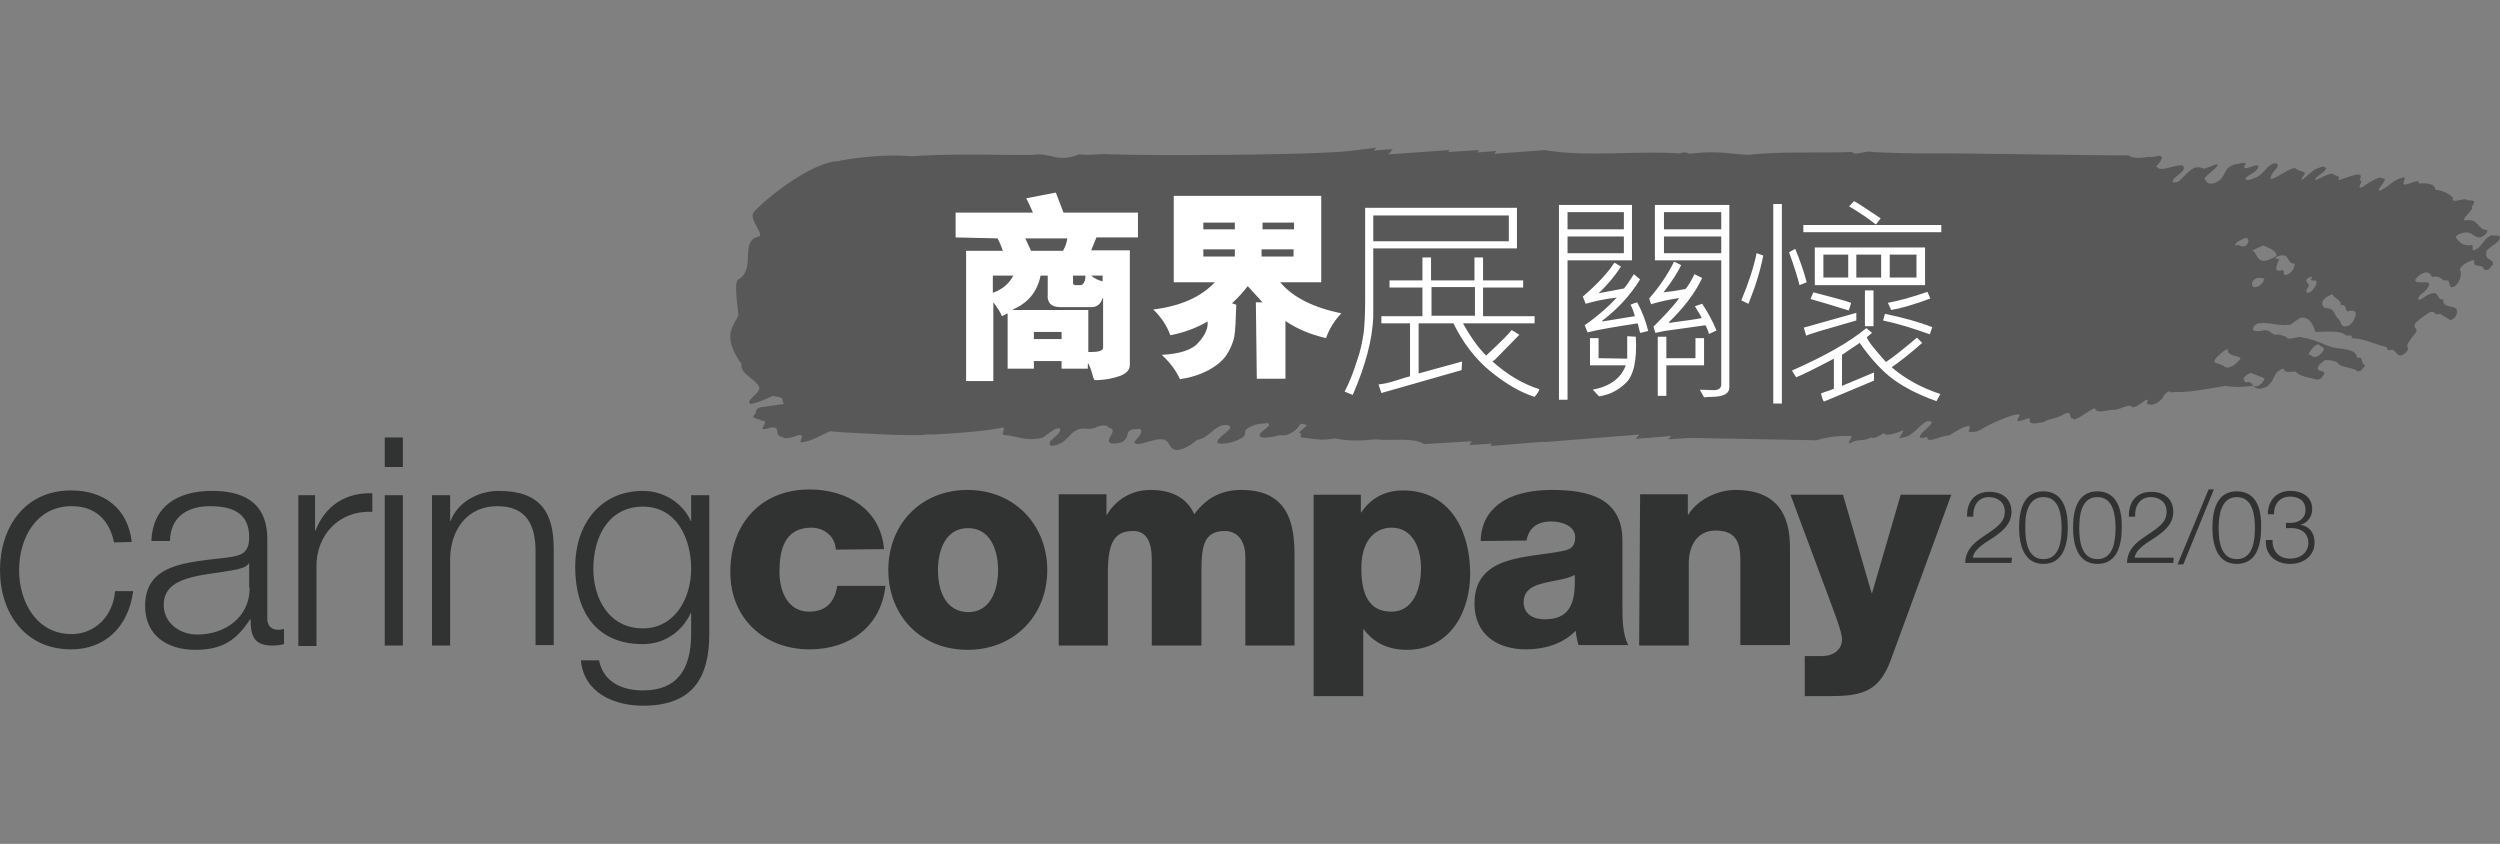
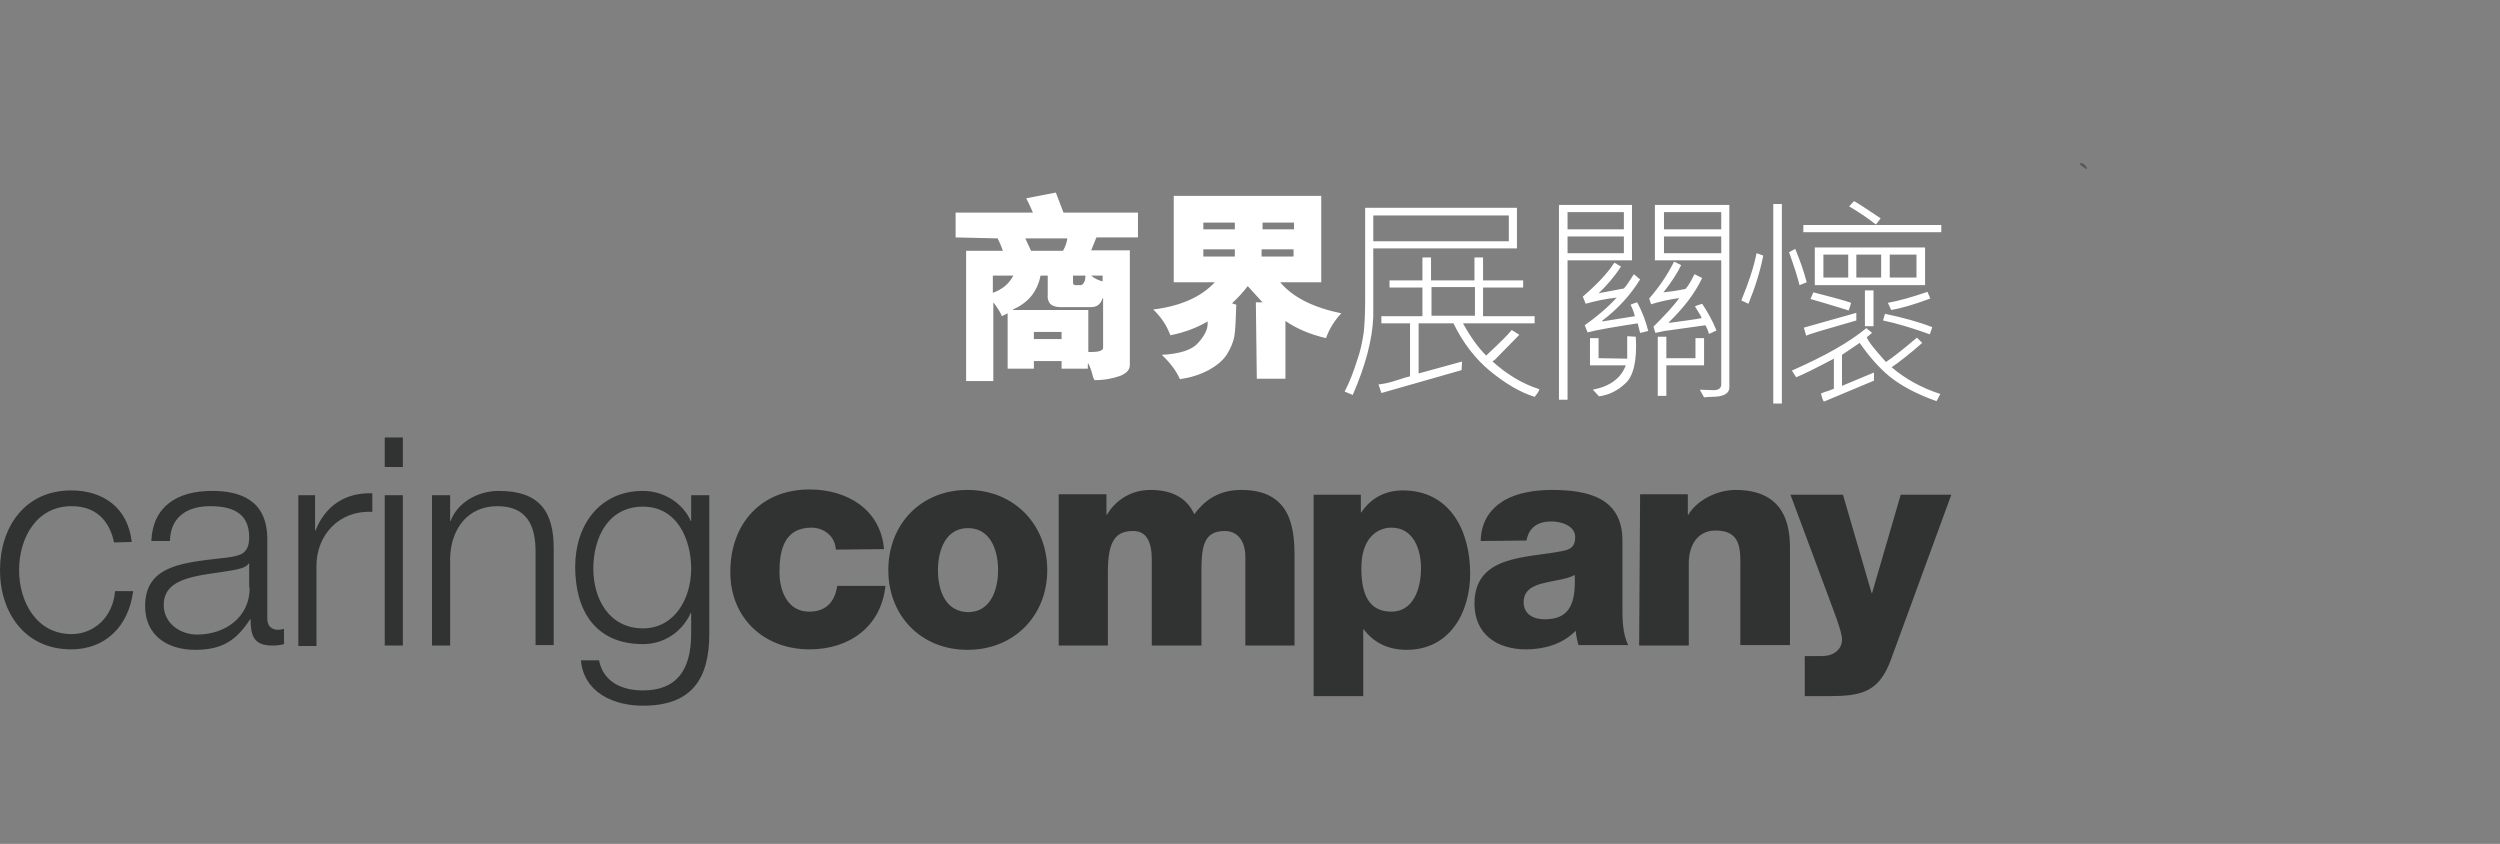
<svg xmlns="http://www.w3.org/2000/svg" width="237" height="80" viewBox="0 0 237 80" fill="none">
  <rect x="0" y="0" width="237" height="80" fill="#808080" stroke="none" />
-   <path fill-rule="evenodd" clip-rule="evenodd" d="M10.815 51.424C10.362 49.297 9.05 47.985 6.788 47.985C3.439 47.985 1.81 51.017 1.81 54.048C1.81 57.08 3.484 60.112 6.788 60.112C8.96 60.112 10.724 58.438 10.905 56.039H12.625C12.172 59.479 9.91 61.56 6.742 61.56C2.398 61.56 0 58.121 0 54.048C0 49.976 2.353 46.492 6.742 46.492C9.774 46.492 12.127 48.121 12.489 51.379L10.815 51.424ZM23.666 55.678C23.711 58.483 21.358 60.157 18.689 60.157C17.059 60.157 15.521 59.071 15.521 57.352C15.521 54.546 19.186 54.592 22.128 54.048C22.58 53.958 23.349 53.822 23.576 53.415H23.621V55.678H23.666ZM16.109 51.288C16.154 48.98 17.784 47.985 19.91 47.985C21.947 47.985 23.621 48.573 23.621 50.926C23.621 52.51 22.806 52.691 21.404 52.872C17.648 53.324 13.756 53.46 13.756 57.442C13.756 60.293 15.928 61.605 18.508 61.605C21.223 61.605 22.49 60.565 23.711 58.709H23.757C23.757 60.203 24.028 61.198 25.793 61.198C26.245 61.198 26.562 61.153 26.924 61.062V59.614C26.788 59.66 26.562 59.705 26.381 59.705C25.702 59.705 25.34 59.297 25.34 58.664V51.107C25.34 47.306 22.625 46.537 20.091 46.537C16.833 46.537 14.48 47.985 14.345 51.288H16.109ZM28.282 46.944H29.866V50.293H29.911C30.816 47.985 32.716 46.673 35.296 46.763V48.528C32.173 48.347 30.001 50.7 30.001 53.641V61.243H28.282V46.944ZM36.472 46.944H38.192V61.198H36.472V46.944ZM36.472 41.469H38.192V44.274H36.472V41.469ZM40.952 46.944H42.672V49.388H42.717C43.35 47.668 45.251 46.537 47.287 46.537C51.269 46.537 52.491 48.618 52.491 52.012V61.153H50.771V52.284C50.771 49.84 49.957 47.985 47.151 47.985C44.391 47.985 42.762 50.066 42.672 52.872V61.198H40.952V46.944ZM60.953 59.569C57.74 59.569 56.247 56.764 56.247 53.913C56.247 50.971 57.65 48.03 60.953 48.03C64.211 48.03 65.523 51.152 65.523 53.913C65.523 56.764 63.939 59.569 60.953 59.569ZM67.243 46.944H65.523V49.388H65.478C64.799 47.804 63.034 46.537 60.953 46.537C56.835 46.537 54.527 49.795 54.527 53.732C54.527 57.804 56.382 61.062 60.953 61.062C62.989 61.062 64.663 59.886 65.478 58.121H65.523V60.067C65.523 63.551 64.12 65.452 60.953 65.452C59.007 65.452 57.197 64.682 56.79 62.601H55.07C55.342 65.633 58.147 66.9 60.953 66.9C65.614 66.9 67.243 64.32 67.243 60.067V46.944ZM79.234 52.103C79.189 50.881 78.148 50.021 76.926 50.021C74.302 50.021 73.894 52.238 73.894 54.23C73.894 56.085 74.709 57.985 76.7 57.985C78.329 57.985 79.144 57.035 79.37 55.542H83.94C83.533 59.388 80.546 61.56 76.745 61.56C72.447 61.56 69.234 58.619 69.234 54.23C69.234 49.659 72.13 46.401 76.745 46.401C80.32 46.401 83.488 48.302 83.804 52.057L79.234 52.103ZM88.918 54.048C88.918 52.238 89.597 50.066 91.769 50.066C93.941 50.066 94.619 52.238 94.619 54.048C94.619 55.858 93.941 58.031 91.769 58.031C89.551 57.985 88.918 55.858 88.918 54.048ZM84.212 54.048C84.212 58.347 87.289 61.605 91.723 61.605C96.158 61.605 99.28 58.347 99.28 54.048C99.28 49.75 96.158 46.446 91.723 46.446C87.289 46.446 84.212 49.704 84.212 54.048ZM100.366 46.854H104.891V48.799H104.937C105.796 47.351 107.29 46.446 109.054 46.446C110.864 46.446 112.448 47.035 113.217 48.754C114.349 47.216 115.751 46.446 117.697 46.446C122.268 46.446 122.72 49.885 122.72 52.646V61.198H118.059V52.781C118.059 51.243 117.29 50.338 116.113 50.338C114.077 50.338 113.896 51.876 113.896 54.184V61.198H109.19V53.053C109.19 51.379 108.692 50.338 107.425 50.338C105.751 50.338 105.027 51.288 105.027 54.23V61.198H100.366V46.854ZM131.906 50.021C133.988 50.021 134.712 52.057 134.712 53.867C134.712 55.813 133.988 57.985 131.906 57.985C129.779 57.985 129.055 56.356 129.055 53.867C129.055 50.926 130.639 50.021 131.906 50.021ZM124.53 65.995H129.236V59.66H129.281C130.232 60.927 131.589 61.605 133.354 61.605C137.427 61.605 139.372 58.076 139.372 54.365C139.372 50.338 137.472 46.492 132.992 46.492C131.318 46.492 129.96 47.216 129.055 48.573H129.01V46.899H124.53V65.995ZM144.44 57.08C144.44 55.949 145.345 55.496 146.386 55.27C147.427 54.999 148.603 54.908 149.282 54.501C149.418 57.442 148.649 58.709 146.431 58.709C145.345 58.709 144.44 58.212 144.44 57.08ZM144.712 51.243C144.938 50.021 145.753 49.433 147.065 49.433C148.015 49.433 149.328 49.84 149.328 50.926C149.328 51.831 148.875 52.103 148.106 52.238C144.848 52.917 139.78 52.555 139.78 57.216C139.78 60.157 141.952 61.56 144.667 61.56C146.386 61.56 148.151 61.062 149.373 59.795C149.418 60.248 149.509 60.7 149.644 61.153H154.35C153.807 60.022 153.807 58.709 153.807 57.487V51.243C153.807 47.17 150.504 46.446 147.11 46.446C145.481 46.446 143.852 46.718 142.585 47.442C141.318 48.211 140.413 49.388 140.368 51.288L144.712 51.243ZM155.482 46.854H160.007V48.799H160.052C160.912 47.351 162.857 46.446 164.532 46.446C169.283 46.446 169.69 49.931 169.69 51.967V61.153H164.984V54.23C164.984 52.284 165.211 50.293 162.631 50.293C160.866 50.293 160.097 51.786 160.097 53.37V61.198H155.391L155.482 46.854ZM179.284 62.465C178.152 65.633 176.478 65.995 173.31 65.995H171.093V62.194H172.722C173.808 62.194 174.623 61.605 174.623 60.61C174.623 59.841 173.718 57.623 173.446 56.854L169.736 46.899H174.713L177.428 56.221H177.473L180.189 46.899H184.985L179.284 62.465Z" fill="#313232" />
+   <path fill-rule="evenodd" clip-rule="evenodd" d="M10.815 51.424C10.362 49.297 9.05 47.985 6.788 47.985C3.439 47.985 1.81 51.017 1.81 54.048C1.81 57.08 3.484 60.112 6.788 60.112C8.96 60.112 10.724 58.438 10.905 56.039H12.625C12.172 59.479 9.91 61.56 6.742 61.56C2.398 61.56 0 58.121 0 54.048C0 49.976 2.353 46.492 6.742 46.492C9.774 46.492 12.127 48.121 12.489 51.379L10.815 51.424ZM23.666 55.678C23.711 58.483 21.358 60.157 18.689 60.157C17.059 60.157 15.521 59.071 15.521 57.352C15.521 54.546 19.186 54.592 22.128 54.048C22.58 53.958 23.349 53.822 23.576 53.415H23.621V55.678H23.666ZM16.109 51.288C16.154 48.98 17.784 47.985 19.91 47.985C21.947 47.985 23.621 48.573 23.621 50.926C23.621 52.51 22.806 52.691 21.404 52.872C17.648 53.324 13.756 53.46 13.756 57.442C13.756 60.293 15.928 61.605 18.508 61.605C21.223 61.605 22.49 60.565 23.711 58.709H23.757C23.757 60.203 24.028 61.198 25.793 61.198C26.245 61.198 26.562 61.153 26.924 61.062V59.614C26.788 59.66 26.562 59.705 26.381 59.705C25.702 59.705 25.34 59.297 25.34 58.664V51.107C25.34 47.306 22.625 46.537 20.091 46.537C16.833 46.537 14.48 47.985 14.345 51.288H16.109ZM28.282 46.944H29.866V50.293H29.911C30.816 47.985 32.716 46.673 35.296 46.763V48.528C32.173 48.347 30.001 50.7 30.001 53.641V61.243H28.282V46.944ZM36.472 46.944H38.192V61.198H36.472V46.944ZM36.472 41.469H38.192V44.274H36.472V41.469ZM40.952 46.944H42.672V49.388H42.717C43.35 47.668 45.251 46.537 47.287 46.537C51.269 46.537 52.491 48.618 52.491 52.012V61.153H50.771V52.284C50.771 49.84 49.957 47.985 47.151 47.985C44.391 47.985 42.762 50.066 42.672 52.872V61.198H40.952V46.944ZM60.953 59.569C57.74 59.569 56.247 56.764 56.247 53.913C56.247 50.971 57.65 48.03 60.953 48.03C64.211 48.03 65.523 51.152 65.523 53.913C65.523 56.764 63.939 59.569 60.953 59.569ZM67.243 46.944H65.523V49.388H65.478C64.799 47.804 63.034 46.537 60.953 46.537C56.835 46.537 54.527 49.795 54.527 53.732C54.527 57.804 56.382 61.062 60.953 61.062C62.989 61.062 64.663 59.886 65.478 58.121H65.523V60.067C65.523 63.551 64.12 65.452 60.953 65.452C59.007 65.452 57.197 64.682 56.79 62.601H55.07C55.342 65.633 58.147 66.9 60.953 66.9C65.614 66.9 67.243 64.32 67.243 60.067V46.944ZM79.234 52.103C79.189 50.881 78.148 50.021 76.926 50.021C74.302 50.021 73.894 52.238 73.894 54.23C73.894 56.085 74.709 57.985 76.7 57.985C78.329 57.985 79.144 57.035 79.37 55.542H83.94C83.533 59.388 80.546 61.56 76.745 61.56C72.447 61.56 69.234 58.619 69.234 54.23C69.234 49.659 72.13 46.401 76.745 46.401C80.32 46.401 83.488 48.302 83.804 52.057L79.234 52.103ZM88.918 54.048C88.918 52.238 89.597 50.066 91.769 50.066C93.941 50.066 94.619 52.238 94.619 54.048C94.619 55.858 93.941 58.031 91.769 58.031C89.551 57.985 88.918 55.858 88.918 54.048ZM84.212 54.048C84.212 58.347 87.289 61.605 91.723 61.605C96.158 61.605 99.28 58.347 99.28 54.048C99.28 49.75 96.158 46.446 91.723 46.446C87.289 46.446 84.212 49.704 84.212 54.048ZM100.366 46.854H104.891V48.799H104.937C105.796 47.351 107.29 46.446 109.054 46.446C110.864 46.446 112.448 47.035 113.217 48.754C114.349 47.216 115.751 46.446 117.697 46.446C122.268 46.446 122.72 49.885 122.72 52.646V61.198H118.059V52.781C118.059 51.243 117.29 50.338 116.113 50.338C114.077 50.338 113.896 51.876 113.896 54.184V61.198H109.19V53.053C109.19 51.379 108.692 50.338 107.425 50.338C105.751 50.338 105.027 51.288 105.027 54.23V61.198H100.366V46.854ZM131.906 50.021C133.988 50.021 134.712 52.057 134.712 53.867C134.712 55.813 133.988 57.985 131.906 57.985C129.779 57.985 129.055 56.356 129.055 53.867C129.055 50.926 130.639 50.021 131.906 50.021ZM124.53 65.995H129.236V59.66H129.281C130.232 60.927 131.589 61.605 133.354 61.605C137.427 61.605 139.372 58.076 139.372 54.365C139.372 50.338 137.472 46.492 132.992 46.492C131.318 46.492 129.96 47.216 129.055 48.573H129.01V46.899H124.53V65.995ZM144.44 57.08C144.44 55.949 145.345 55.496 146.386 55.27C147.427 54.999 148.603 54.908 149.282 54.501C149.418 57.442 148.649 58.709 146.431 58.709C145.345 58.709 144.44 58.212 144.44 57.08ZM144.712 51.243C144.938 50.021 145.753 49.433 147.065 49.433C148.015 49.433 149.328 49.84 149.328 50.926C149.328 51.831 148.875 52.103 148.106 52.238C144.848 52.917 139.78 52.555 139.78 57.216C139.78 60.157 141.952 61.56 144.667 61.56C146.386 61.56 148.151 61.062 149.373 59.795C149.418 60.248 149.509 60.7 149.644 61.153H154.35C153.807 60.022 153.807 58.709 153.807 57.487V51.243C153.807 47.17 150.504 46.446 147.11 46.446C145.481 46.446 143.852 46.718 142.585 47.442C141.318 48.211 140.413 49.388 140.368 51.288L144.712 51.243ZM155.482 46.854H160.007V48.799H160.052C160.912 47.351 162.857 46.446 164.532 46.446C169.283 46.446 169.69 49.931 169.69 51.967V61.153H164.984V54.23C164.984 52.284 165.211 50.293 162.631 50.293C160.866 50.293 160.097 51.786 160.097 53.37V61.198H155.391L155.482 46.854ZM179.284 62.465C178.152 65.633 176.478 65.995 173.31 65.995H171.093V62.194H172.722C173.808 62.194 174.623 61.605 174.623 60.61C174.623 59.841 173.718 57.623 173.446 56.854L169.736 46.899H174.713L177.428 56.221H177.473L180.189 46.899H184.985L179.284 62.465" fill="#313232" />
  <path fill-rule="evenodd" clip-rule="evenodd" d="M197.837 16.036C197.882 15.991 197.837 15.765 197.52 15.538C197.294 15.403 197.067 15.403 197.248 15.674C197.429 15.765 197.61 15.946 197.837 16.036Z" fill="#585858" />
-   <path fill-rule="evenodd" clip-rule="evenodd" d="M227.702 33.684C227.883 33.548 228.064 33.458 228.154 33.322C228.38 33.051 228.29 32.915 228.199 32.87C228.154 32.643 228.516 32.146 228.969 31.602C229.376 31.014 228.607 31.195 229.014 30.607C229.376 30.245 229.874 29.883 230.326 29.611C230.914 29.385 230.688 29.974 231.322 29.747L232.272 30.335C232.362 30.381 232.634 30.2 232.77 30.019C233.539 28.616 231.412 29.476 231.638 28.39C230.824 28.526 231.457 26.987 229.557 28.345C229.376 28.435 229.24 28.435 229.24 28.299C229.285 28.073 229.557 27.847 229.874 27.62C231.186 26.127 228.923 27.168 228.969 26.535C229.014 26.399 229.195 26.218 229.421 26.037C230.326 25.539 230.326 26.037 230.598 26.263C231.503 26.037 231.322 26.715 232.091 26.58L232.317 27.213C232.453 27.259 232.724 27.213 232.996 26.851C233.358 26.263 233.358 25.765 233.177 25.539C233.222 25.403 233.494 25.086 233.765 24.951C234.082 24.77 234.534 24.589 234.58 24.724C234.399 25.177 234.851 25.177 235.168 25.222C235.53 25.267 235.349 25.765 235.937 25.539C236.073 25.358 236.299 25.177 236.344 25.041C236.344 24.498 235.53 24.679 235.711 23.955C235.53 23.684 236.616 23.186 236.887 22.779C237.295 22.145 236.48 22.417 236.254 22.281C235.485 22.552 235.394 23.231 234.761 23.638C234.082 24 234.625 23.231 234.308 23.231C233.403 23.367 233.132 22.914 232.815 22.507C232.77 22.462 232.951 22.236 233.132 22.19C234.444 21.693 234.308 22.552 235.168 22.507L235.485 22.326C235.711 22.145 235.801 22.009 235.801 21.828C234.851 21.783 234.987 20.742 233.856 20.878C232.951 21.014 234.67 19.837 234.308 19.611C235.032 18.706 233.901 19.159 233.765 18.887C233.358 18.842 232.317 19.34 232.543 18.751C232.181 18.344 231.593 18.073 230.869 17.982C230.824 17.394 230.1 17.349 229.285 17.394C229.421 16.896 228.471 17.439 228.064 17.484C227.43 17.62 228.471 16.534 227.611 16.896C226.978 16.987 226.163 17.937 225.575 18.073C225.303 18.073 225.801 17.575 225.892 17.394C226.389 16.76 225.711 16.986 225.62 16.805C225.032 17.032 224.489 17.349 223.991 17.711C223.176 18.073 224.263 16.987 223.674 17.122C224.308 15.946 222.498 16.896 221.683 17.077C221.909 16.579 221.321 16.715 221.185 16.489C220.869 16.353 220.054 16.851 219.511 17.077C219.285 16.851 220.507 16.308 220.507 15.946C220.416 15.81 220.235 15.72 219.873 15.9C219.375 15.991 218.832 16.579 218.335 16.987C217.837 17.168 218.651 16.489 218.47 16.353C218.199 16.217 217.882 16.172 217.701 16.036C217.475 15.629 216.163 16.67 215.348 16.987C215.167 16.896 215.258 16.579 215.71 16.081C216.117 15.629 215.936 15.448 215.574 15.493C214.941 15.629 214.579 16.534 213.9 16.805C213.448 17.032 212.678 17.258 212.95 16.805C213.221 16.579 213.764 16.353 213.991 16.036C214.579 14.995 212.135 16.67 212.905 15.539C212.814 15.312 212.271 15.539 211.864 15.584C210.597 15.991 211.185 16.76 210.054 17.303C209.239 17.62 209.194 17.168 208.968 16.941C209.285 16.444 210.28 15.9 210.235 15.584C209.963 15.539 209.466 15.855 208.968 15.991C208.696 15.946 208.561 15.765 208.063 15.9C207.429 16.172 207.067 16.76 206.569 17.168C206.253 17.349 206.117 17.303 205.981 17.258C205.845 16.986 206.66 16.534 206.977 16.127C207.429 14.95 204.85 16.489 204.533 15.855C204.216 15.9 204.669 15.493 204.759 15.357C205.438 14.317 204.081 15.041 203.764 14.86C202.995 14.995 202.18 15.041 201.773 14.724C200.099 14.769 185.709 14.498 182.722 14.543C180.958 14.543 179.193 14.498 177.428 14.407C176.975 14.226 175.844 14.815 175.573 14.407C172.36 14.543 169.238 14.317 165.663 14.679C163.989 14.588 162.676 14.271 160.504 14.543C159.871 14.679 160.006 14.271 159.237 14.543C155.21 14.271 150.051 14.905 146.476 14.226L141.635 14.588L141.861 14.317L140.051 14.453L140.232 14.226L137.291 14.407L137.426 14.226L131.634 14.633L132.041 14.136L130.231 14.271L130.458 14L127.924 14.317C124.077 14.724 108.828 14.769 105.344 14.633C104.167 14.543 103.398 14.769 102.312 14.633C100.185 15.493 99.642 14.407 97.832 14.679C97.334 14.769 90.773 14.498 86.338 14.815C83.623 14.543 79.913 15.131 79.551 15.267C76.926 15.312 72.492 18.932 71.496 20.064C70.862 20.697 72.492 22.19 71.948 22.417C70.048 22.824 71.722 25.494 70.003 26.489C69.505 26.67 70.003 29.521 70.003 29.838C69.731 30.788 68.238 31.648 70.319 34.544C70.048 35.404 71.858 36.037 71.994 36.806C71.994 37.304 70.546 38.073 71.179 38.3C71.903 38.164 72.582 37.847 73.261 37.53L73.985 37.666C74.392 37.802 73.985 38.39 74.573 38.254L72.084 38.616C71.36 38.888 71.903 39.024 71.451 39.386C71.179 39.702 72.175 39.702 72.129 39.883C73.306 39.748 71.36 41.105 72.944 40.562C74.211 40.291 73.216 41.377 74.211 41.422C74.347 41.694 75.116 41.467 75.704 41.241C76.338 41.196 75.84 41.694 75.885 41.92C76.7 41.965 77.741 41.286 78.691 40.879C79.053 40.969 87.198 41.422 87.741 41.196C88.646 41.241 93.895 40.879 95.026 40.517C95.434 40.653 94.845 41.105 95.162 41.241C96.384 41.286 97.108 41.874 98.782 41.513C99.325 41.196 100.004 40.517 100.456 40.607C100.683 40.969 100.004 41.377 99.551 41.829C99.506 42.056 99.416 42.372 99.959 42.236C100.818 42.056 101.18 41.513 101.633 41.06C102.674 40.2 103.036 41.015 104.077 40.426C104.529 40.291 105.027 40.291 105.117 40.562C106.158 40.698 104.62 41.739 105.298 42.01C105.525 42.101 106.068 42.056 106.43 41.874C106.973 41.467 106.792 41.331 106.973 40.924C107.38 40.562 107.651 40.743 108.013 40.653C108.511 40.834 107.923 41.422 107.516 41.92C107.787 42.463 109.28 41.558 110.095 41.648C111.09 41.648 110.638 42.779 111.769 42.644C112.403 42.508 113.036 42.101 113.489 41.694C114.665 41.558 115.163 40.2 116.294 40.291C117.471 40.517 115.118 41.467 115.434 42.01C115.977 42.146 116.792 42.01 117.652 41.558C118.421 41.105 117.652 40.924 118.421 40.517C119.054 40.155 119.643 40.155 120.186 40.11C120.684 40.291 119.643 40.788 119.417 41.151C119.326 41.648 120.231 41.467 120.865 41.377C121.498 41.105 121.724 41.467 122.358 41.06C122.901 40.788 123.218 40.336 123.308 40.155L123.896 40.291C123.761 40.562 123.127 40.879 123.172 41.06C123.58 41.015 123.127 41.377 123.353 41.467C124.349 41.558 125.118 41.829 126.566 41.558C127.607 41.784 128.829 41.829 130.412 41.648C131.77 41.829 134.078 41.422 134.983 42.101L139.553 41.829L139.282 42.191L141.454 42.056L141.273 42.282L146.341 41.874L146.295 41.92L155.391 41.196L155.074 41.603L158.423 41.331L158.151 41.648L160.233 41.513L172.224 41.739C173.491 41.331 174.532 41.331 175.392 41.331C175.799 41.286 175.12 41.92 175.301 42.056C176.251 41.513 176.478 41.92 177.428 41.467C177.609 41.648 178.107 41.331 178.604 41.06C178.785 41.377 179.691 41.105 180.46 40.788L180.053 41.558L180.777 41.377C181.591 41.105 182.451 39.612 183.039 39.974C183.446 40.064 182.315 40.834 182.089 41.196C181.817 41.648 182.315 41.513 182.722 41.422C182.587 42.146 184.125 41.241 184.759 41.286C185.256 41.015 186.026 40.472 186.433 40.426C186.885 40.245 186.704 40.698 186.614 40.924C186.885 40.969 187.338 41.015 187.836 40.698C188.605 40.155 192.089 38.662 191.365 39.567C190.867 40.336 192.089 39.612 192.451 39.657C192.225 40.381 193.085 40.11 193.718 40.019C194.442 39.612 194.804 39.748 195.528 39.34C196.569 38.752 196.026 39.657 196.479 39.657C196.66 40.11 197.927 38.888 198.605 38.707C198.696 39.205 199.51 38.933 200.28 38.843C200.777 38.978 201.954 38.164 202.09 38.571C202.271 38.752 202.904 38.3 203.402 37.938C203.809 37.711 203.402 38.3 203.583 38.3C203.809 38.39 204.171 38.435 204.669 38.073C204.895 37.892 205.121 37.621 205.167 37.44C205.845 36.761 205.664 37.349 206.072 37.168C207.474 37.214 209.194 36.897 210.914 36.58C211.683 36.716 212.543 36.716 213.583 36.58C213.81 36.806 214.126 37.033 214.941 36.625C215.439 36.173 215.529 35.811 215.755 35.404C215.936 35.177 216.344 34.906 216.525 34.951C216.479 35.404 217.158 35.223 217.611 35.223C218.063 35.72 218.968 35.811 219.737 35.992L220.054 35.856C220.959 34.815 219.421 35.494 219.783 34.725C219.828 34.589 220.145 34.318 220.416 34.137C221.004 34.137 221.593 34.227 221.774 34.589C222.271 34.861 223.131 34.861 223.538 35.223L223.81 35.132C223.991 34.951 224.172 34.725 224.217 34.589C223.719 34.544 224.172 33.775 223.448 33.91C223.358 33.005 222 33.141 221.095 32.915C220.145 32.643 219.421 32.146 218.289 32.01C218.018 31.738 216.751 32.417 216.751 31.919C216.389 31.874 216.208 31.648 215.71 31.738C215.212 31.648 215.212 31.105 214.307 31.376C213.945 31.376 213.357 31.512 213.674 30.924C213.81 30.788 214.036 30.652 214.126 30.652C215.258 30.517 215.846 30.924 216.977 30.788C216.977 31.014 218.018 30.019 218.244 30.109C219.059 30.109 219.33 30.969 219.511 31.467C220.552 31.467 221.909 31.286 222.362 31.784C222.588 31.874 223.131 31.648 222.905 32.055C224.263 32.1 225.032 32.643 226.163 32.87C226.389 32.96 226.208 33.367 226.797 33.141C227.249 33.367 227.204 33.775 227.702 33.684ZM213.402 35.358L214.669 35.856C214.669 36.037 214.488 36.309 214.172 36.535C213.357 36.897 213.674 36.128 213.04 36.218C212.678 36.354 212.859 35.992 212.678 35.947C212.724 35.675 213.131 35.404 213.402 35.358ZM219.873 32.689C219.964 32.96 220.778 32.824 219.873 33.684C219.149 34.091 219.24 33.594 218.832 33.594C218.923 33.367 219.556 32.462 219.873 32.689ZM211.185 33.096C211.14 33.729 211.954 33.684 212.407 33.91C212.362 34.137 212 34.453 211.683 34.68C210.914 35.087 210.914 34.634 210.552 34.589C210.371 34.363 209.511 34.589 210.19 33.82C210.506 33.548 210.823 33.186 211.185 33.096ZM211.909 23.276C211.819 22.96 212.633 22.643 212.905 22.552C213.176 22.598 213.267 22.824 212.95 23.276C212.316 23.548 212.452 23.095 211.909 23.276ZM215.665 24.362C213.719 25.403 214.172 23.91 213.448 23.729C213.719 23.729 214.217 23.367 214.579 23.276C215.077 23.503 215.665 23.684 215.846 24.181L215.665 24.362ZM216.389 25.584C215.439 25.946 215.846 25.132 216.072 24.543C215.936 24.543 215.62 24.589 215.755 24.362C217.203 23.774 216.66 25.041 217.565 24.996C217.43 25.267 217.565 25.494 217.068 25.901C216.253 26.399 216.66 25.675 216.389 25.584ZM213.493 26.942C213.448 26.896 213.493 26.625 213.855 26.399C214.217 26.263 214.398 26.399 214.669 26.399C214.624 26.58 214.534 26.851 214.126 27.123C213.674 27.349 213.493 27.168 213.493 26.942ZM218.651 27.485C219.24 26.715 218.425 26.942 218.697 26.444C218.923 26.263 219.194 26.172 219.194 26.263C218.787 26.896 219.692 26.354 219.602 26.761C219.602 26.987 219.466 27.304 219.059 27.666C218.606 27.892 218.651 27.666 218.651 27.485ZM222.633 30.878C221.774 31.15 222 30.426 221.683 30.245C221.276 29.928 221.366 29.204 220.507 29.204C220.145 29.204 219.692 28.39 221.14 27.892C221.276 28.345 221.955 28.345 221.909 28.933C222.498 28.797 222.271 29.385 222.543 29.521C223.358 29.295 223.538 29.657 223.086 30.426C223.086 30.517 222.86 30.743 222.633 30.878Z" fill="#585858" />
  <path fill-rule="evenodd" clip-rule="evenodd" d="M130.186 20.426H143.037V22.869H130.186V20.426ZM129.417 19.702V28.345C129.417 29.612 129.372 30.698 129.281 31.512C129.145 32.417 128.964 33.322 128.648 34.182C128.331 35.178 127.969 36.173 127.471 37.123L128.24 37.44C129.462 34.635 130.096 32.191 130.186 30.064V23.548H143.807V19.702H129.417ZM138.603 34.273L134.485 35.404V30.653H137.788C138.693 32.508 139.87 34.046 141.318 35.223C142.766 36.4 144.169 37.214 145.481 37.621C145.752 37.304 145.888 37.078 145.933 36.897C144.35 36.4 142.856 35.494 141.499 34.273C141.499 34.227 141.544 34.227 141.589 34.182L141.68 34.137L144.033 31.739L143.309 31.286C143.037 31.648 142.223 32.463 140.911 33.684H140.865C140.141 32.96 139.417 31.965 138.693 30.653H145.481V29.974H140.594V27.259H144.395V26.58H140.594V24.408H139.779V26.58H135.662V24.408H134.847V26.58H131.725V27.259H134.847V29.974H130.955V30.653H133.671V35.675C133.444 35.721 132.992 35.856 132.313 36.083C131.634 36.309 131.091 36.4 130.684 36.445L130.955 37.259L138.558 35.087L138.603 34.273ZM135.707 27.214H139.825V29.929H135.707V27.214ZM148.603 20.109H153.943V21.738H148.603V20.109ZM147.789 19.43V37.893H148.603V24.68H154.712V19.43H147.789ZM148.603 22.417H153.943V24.001H148.603V22.417ZM156.929 24.68H163.174V36.445C163.174 36.807 162.903 36.988 162.45 36.988L161.138 36.943L161.545 37.666C161.681 37.666 161.952 37.621 162.269 37.621C163.4 37.621 163.943 37.304 163.943 36.716V19.43H156.884V24.68H156.929ZM157.744 20.109H163.174V21.738H157.744V20.109ZM157.744 22.417H163.174V24.001H157.744V22.417ZM159.192 28.254C158.649 29.024 157.789 29.929 156.748 30.969L156.929 31.558L157.789 31.377L161.681 30.834C161.816 31.105 161.952 31.377 161.997 31.648C162.088 31.648 162.314 31.512 162.722 31.331C162.36 30.426 161.907 29.612 161.364 28.797L160.685 29.024C160.73 29.114 160.821 29.295 161.002 29.567C161.183 29.838 161.273 30.019 161.319 30.155C160.64 30.291 159.599 30.426 158.242 30.607L158.196 30.562C159.599 29.205 160.685 27.802 161.364 26.354L160.64 25.992C160.278 26.716 160.006 27.168 159.78 27.395C158.875 27.576 158.196 27.666 157.699 27.711C158.513 26.671 159.056 25.811 159.373 25.132C159.011 24.951 158.785 24.815 158.694 24.815C158.061 26.082 157.291 27.214 156.341 28.3L156.522 28.843C157.382 28.571 158.287 28.39 159.192 28.254ZM151.545 27.802C152.269 27.123 152.993 26.308 153.671 25.268C153.581 25.223 153.445 25.132 153.355 25.087C153.264 24.996 153.128 24.951 153.038 24.906C152.404 25.901 151.409 26.942 150.051 28.119C150.187 28.481 150.278 28.662 150.323 28.797C151.092 28.571 152.088 28.345 153.264 28.209C152.359 29.205 151.318 30.064 150.232 30.834L150.504 31.512C151.318 31.286 152.902 31.015 155.255 30.653L155.481 31.558C155.481 31.558 155.753 31.512 156.251 31.377C156.024 30.426 155.662 29.521 155.21 28.662C154.984 28.707 154.803 28.797 154.576 28.888C154.757 29.25 154.893 29.612 154.984 29.974L151.907 30.472L151.861 30.426C153.309 29.34 154.531 28.028 155.481 26.489L154.893 25.992C154.441 26.716 154.124 27.168 153.943 27.349L151.545 27.802ZM151.545 33.956V32.055H150.73V34.635H154.124C153.671 35.856 152.631 36.626 151.002 36.943L151.59 37.576C152.495 37.44 153.309 37.078 154.079 36.354C154.848 35.675 155.21 34.182 155.074 31.92L154.26 31.874V34.001L151.545 33.956ZM157.156 31.92V37.531H157.97V34.635H161.545V32.055H160.73V33.956H157.97V31.92H157.156ZM175.98 24.137H178.333V26.308H175.98V24.137ZM177.835 21.286L178.288 20.697C176.749 19.657 175.889 19.114 175.754 19.068L175.301 19.566C176.297 20.154 177.156 20.743 177.835 21.286ZM168.106 38.255H168.921V19.34H168.106V38.255ZM170.957 22.01H184.035V21.331H170.957V22.01ZM172.043 27.033H182.496V23.458H172.043V27.033ZM172.858 24.137H175.211V26.308H172.858V24.137ZM179.148 24.137H181.682V26.308H179.148V24.137ZM170.188 23.593L169.6 23.91C170.097 25.268 170.414 26.308 170.595 27.033L171.274 26.761C171.002 25.72 170.64 24.68 170.188 23.593ZM165.075 28.481L165.753 28.797C166.432 27.123 166.885 25.63 167.156 24.227L166.523 24.001C166.251 25.358 165.753 26.852 165.075 28.481ZM176.794 27.53V30.924H177.609V27.53H176.794ZM178.967 28.707C179.148 29.069 179.238 29.295 179.283 29.386C180.143 29.25 181.41 28.888 182.994 28.3L182.722 27.666C181.274 28.164 180.007 28.526 178.967 28.707ZM175.256 29.431C175.346 29.159 175.437 28.933 175.482 28.707C174.849 28.481 173.672 28.164 171.907 27.711L171.636 28.345C172.586 28.616 173.808 28.978 175.256 29.431ZM175.98 30.381V29.657L171.002 31.06L171.229 31.829C171.41 31.693 172.993 31.241 175.98 30.381ZM182.949 31.693L183.175 31.015C181.908 30.517 180.415 30.11 178.695 29.748L178.514 30.381C179.826 30.653 181.32 31.105 182.949 31.693ZM174.622 36.581V33.639L176.297 32.508C177.338 34.001 178.424 35.178 179.464 35.947C180.505 36.716 181.908 37.44 183.582 38.029L183.944 37.35C182.134 36.761 180.596 35.902 179.329 34.816C180.053 34.318 181.048 33.549 182.225 32.508L181.727 32.01C180.279 33.232 179.283 34.001 178.786 34.318C177.7 33.096 177.066 32.327 176.975 31.965L177.473 31.558L176.93 31.105C175.301 32.463 172.948 33.775 169.871 35.132L170.278 35.766C170.957 35.494 172.134 34.906 173.853 34.001V36.852C173.717 36.897 173.536 36.988 173.265 37.078C173.039 37.123 172.858 37.214 172.631 37.304C172.722 37.712 172.812 37.938 172.903 38.074L177.654 36.083V35.313L174.622 36.581ZM100.773 23.774H97.741L97.198 22.598H101.18C101.135 23.005 100.999 23.367 100.773 23.774ZM94.574 22.598C94.845 23.141 94.981 23.503 95.072 23.774H91.587V36.128H94.167V28.707H94.212C94.574 29.205 94.845 29.612 94.981 29.974C95.072 29.929 95.162 29.883 95.253 29.838C95.343 29.793 95.434 29.748 95.524 29.702V34.951H98.013V34.227H100.637V34.951H103.126V34.454H103.172C103.398 34.906 103.488 35.223 103.534 35.404C103.579 35.585 103.624 35.811 103.76 36.038C104.755 36.038 105.57 35.856 106.203 35.63C106.837 35.359 107.108 35.042 107.108 34.589V23.729H103.443L103.941 22.508H107.878V20.154H100.818L100.094 18.254L97.289 18.797C97.47 19.159 97.696 19.611 97.922 20.154H90.592V22.508L94.574 22.598ZM99.551 28.797C99.733 28.978 100.049 29.114 100.502 29.114H103.443C103.986 29.114 104.348 28.843 104.529 28.254L104.574 28.3V32.96C104.574 33.232 104.212 33.368 103.443 33.368C103.353 33.368 103.262 33.368 103.172 33.368V29.386H96.067L96.022 29.34C97.47 28.707 98.33 27.666 98.646 26.128H99.325V27.983C99.28 28.345 99.416 28.616 99.551 28.797ZM94.121 27.757V26.128H96.067C95.66 26.897 95.026 27.44 94.121 27.757ZM101.723 26.806V26.128H102.9C102.9 26.625 102.764 26.897 102.493 27.033H101.95C101.814 27.033 101.723 26.942 101.723 26.806ZM103.443 26.128H104.529V26.671C104.122 26.58 103.76 26.399 103.443 26.128ZM98.013 31.467H100.637V32.146H98.013V31.467ZM119.688 21.105H122.675V21.738H119.688V21.105ZM119.145 35.902H121.86V30.426C122.901 31.15 124.168 31.693 125.706 32.055C126.023 31.15 126.521 30.381 127.154 29.702C124.53 29.159 122.584 28.209 121.362 26.761H125.254V18.571H111.271V26.761H115.163C113.851 28.164 111.905 29.024 109.326 29.34C110.05 30.019 110.593 30.834 110.955 31.784C112.312 31.512 113.489 31.06 114.484 30.472C114.484 30.562 114.484 30.607 114.484 30.698C114.484 31.241 114.167 31.874 113.579 32.508C112.991 33.187 111.814 33.549 110.14 33.639C110.909 34.363 111.498 35.132 111.86 35.947C112.81 35.811 113.715 35.54 114.575 35.087C115.389 34.635 115.977 34.137 116.339 33.549C116.701 32.96 116.928 32.372 117.018 31.874C117.109 31.331 117.154 30.336 117.199 28.888L116.792 28.752C117.38 28.209 117.878 27.666 118.285 27.123L119.688 28.662H119.055L119.145 35.902ZM114.077 21.105H117.063V21.738H114.077V21.105ZM114.077 23.639H117.063V24.317H114.077V23.639ZM119.598 23.639H122.629V24.317H119.598V23.639Z" fill="white" />
-   <path fill-rule="evenodd" clip-rule="evenodd" d="M190.687 53.367H186.298C186.343 51.376 188.379 50.878 189.511 49.747C189.873 49.385 190.054 49.023 190.054 48.48C190.054 47.62 189.375 47.123 188.56 47.123C187.474 47.123 187.022 48.028 187.067 48.978H186.479C186.434 47.62 187.158 46.625 188.606 46.625C189.782 46.625 190.687 47.258 190.687 48.525C190.687 49.657 189.873 50.335 189.013 50.923C188.379 51.376 187.158 51.964 187.022 52.869H190.732L190.687 53.367ZM193.719 47.123C195.258 47.123 195.439 48.887 195.439 50.064C195.439 51.24 195.258 53.005 193.719 53.005C192.18 53.005 191.999 51.24 191.999 50.064C191.954 48.887 192.18 47.123 193.719 47.123ZM193.719 46.579C191.773 46.579 191.411 48.48 191.411 50.019C191.411 51.557 191.818 53.458 193.719 53.458C195.62 53.458 196.027 51.557 196.027 50.019C196.027 48.48 195.665 46.579 193.719 46.579ZM198.832 47.123C200.371 47.123 200.552 48.887 200.552 50.064C200.552 51.24 200.371 53.005 198.832 53.005C197.294 53.005 197.113 51.24 197.113 50.064C197.113 48.887 197.294 47.123 198.832 47.123ZM198.832 46.579C196.887 46.579 196.525 48.48 196.525 50.019C196.525 51.557 196.932 53.458 198.832 53.458C200.778 53.458 201.14 51.557 201.14 50.019C201.185 48.48 200.778 46.579 198.832 46.579ZM206.027 53.367H201.638C201.683 51.376 203.719 50.878 204.851 49.747C205.213 49.385 205.394 49.023 205.394 48.48C205.394 47.62 204.715 47.123 203.9 47.123C202.814 47.123 202.362 48.028 202.407 48.978H201.819C201.774 47.62 202.498 46.625 203.946 46.625C205.122 46.625 206.027 47.258 206.027 48.525C206.027 49.657 205.213 50.335 204.353 50.923C203.719 51.376 202.498 51.964 202.362 52.869H206.072L206.027 53.367ZM206.434 53.503L209.376 46.398H209.874L206.977 53.503H206.434ZM212.046 47.123C213.584 47.123 213.765 48.887 213.765 50.064C213.765 51.24 213.584 53.005 212.046 53.005C210.507 53.005 210.326 51.24 210.326 50.064C210.326 48.887 210.552 47.123 212.046 47.123ZM212.046 46.579C210.1 46.579 209.738 48.48 209.738 50.019C209.738 51.557 210.145 53.458 212.046 53.458C213.991 53.458 214.353 51.557 214.353 50.019C214.399 48.48 214.037 46.579 212.046 46.579ZM215.439 51.195C215.394 52.236 216.028 52.96 217.114 52.96C218.019 52.96 218.833 52.417 218.833 51.467C218.833 50.516 218.109 50.064 217.249 50.064H216.706V49.566H217.204C217.838 49.566 218.562 49.204 218.562 48.344C218.562 47.439 217.883 47.077 217.114 47.077C216.118 47.077 215.575 47.756 215.575 48.752H214.987C214.987 47.484 215.801 46.534 217.114 46.534C218.154 46.534 219.195 47.032 219.195 48.254C219.195 48.978 218.788 49.566 218.064 49.747C218.924 49.883 219.421 50.516 219.421 51.421C219.421 52.733 218.335 53.458 217.114 53.458C215.711 53.458 214.715 52.598 214.806 51.195H215.439Z" fill="#313232" />
</svg>